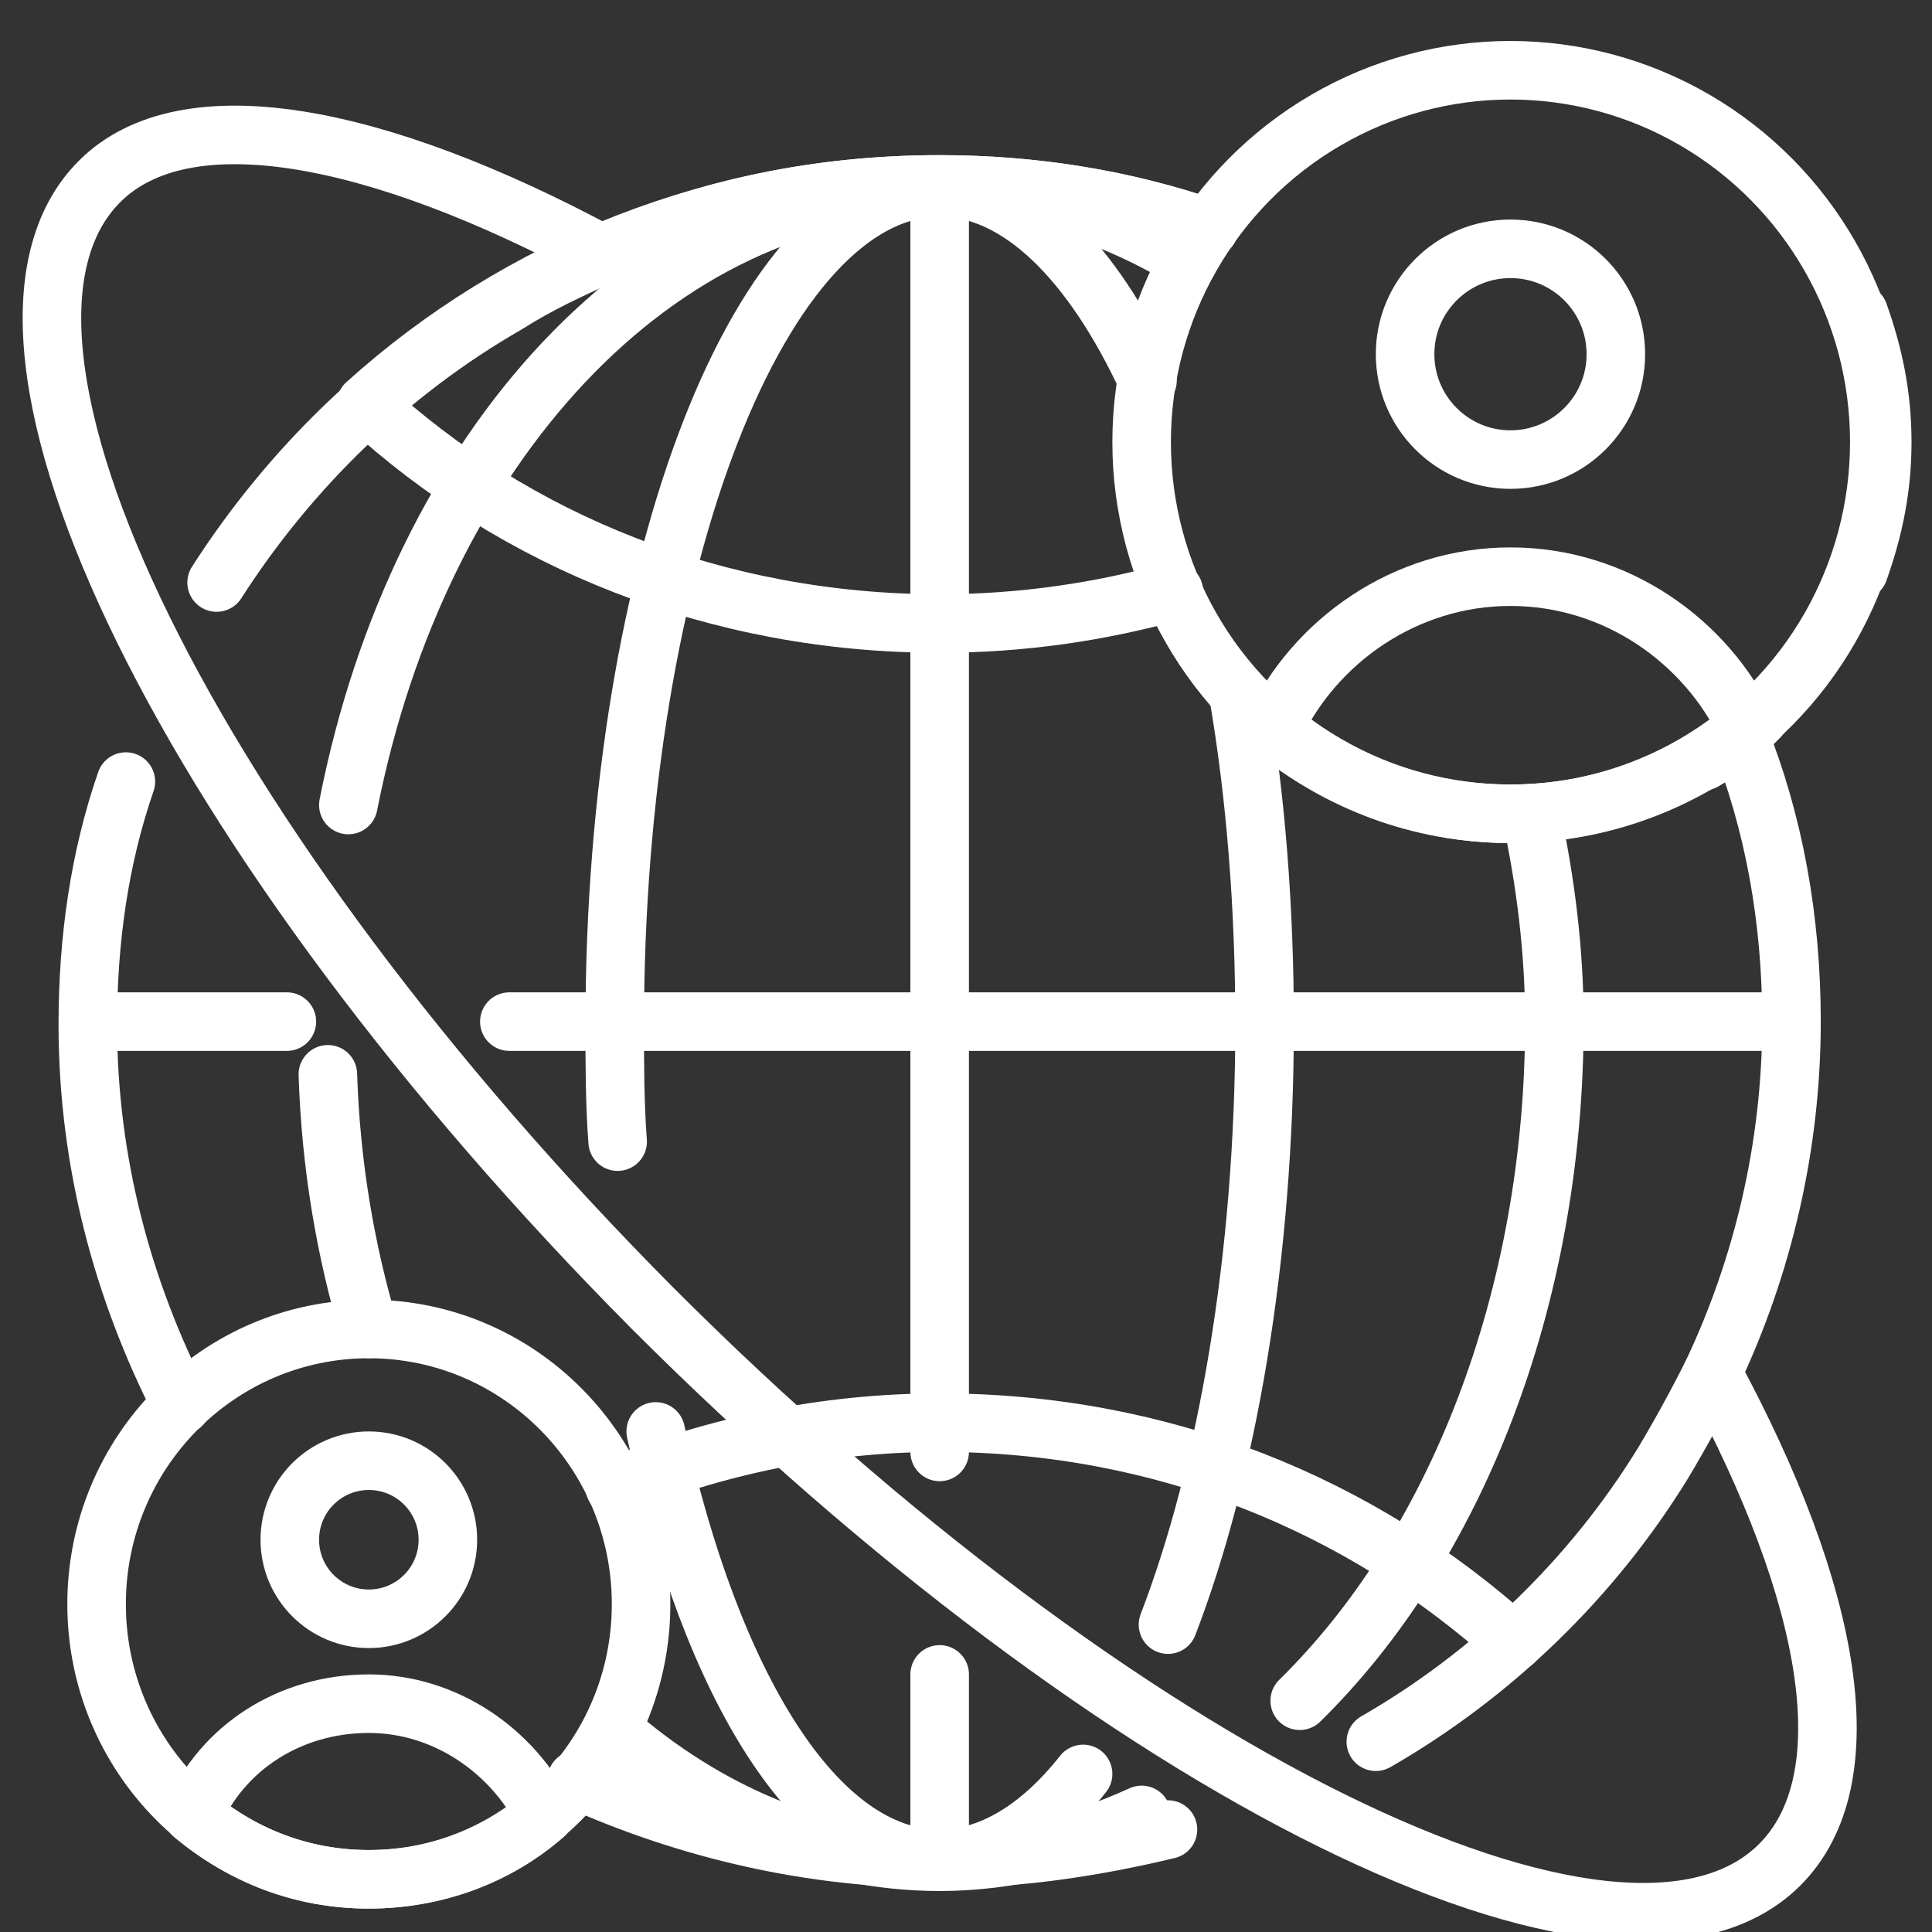
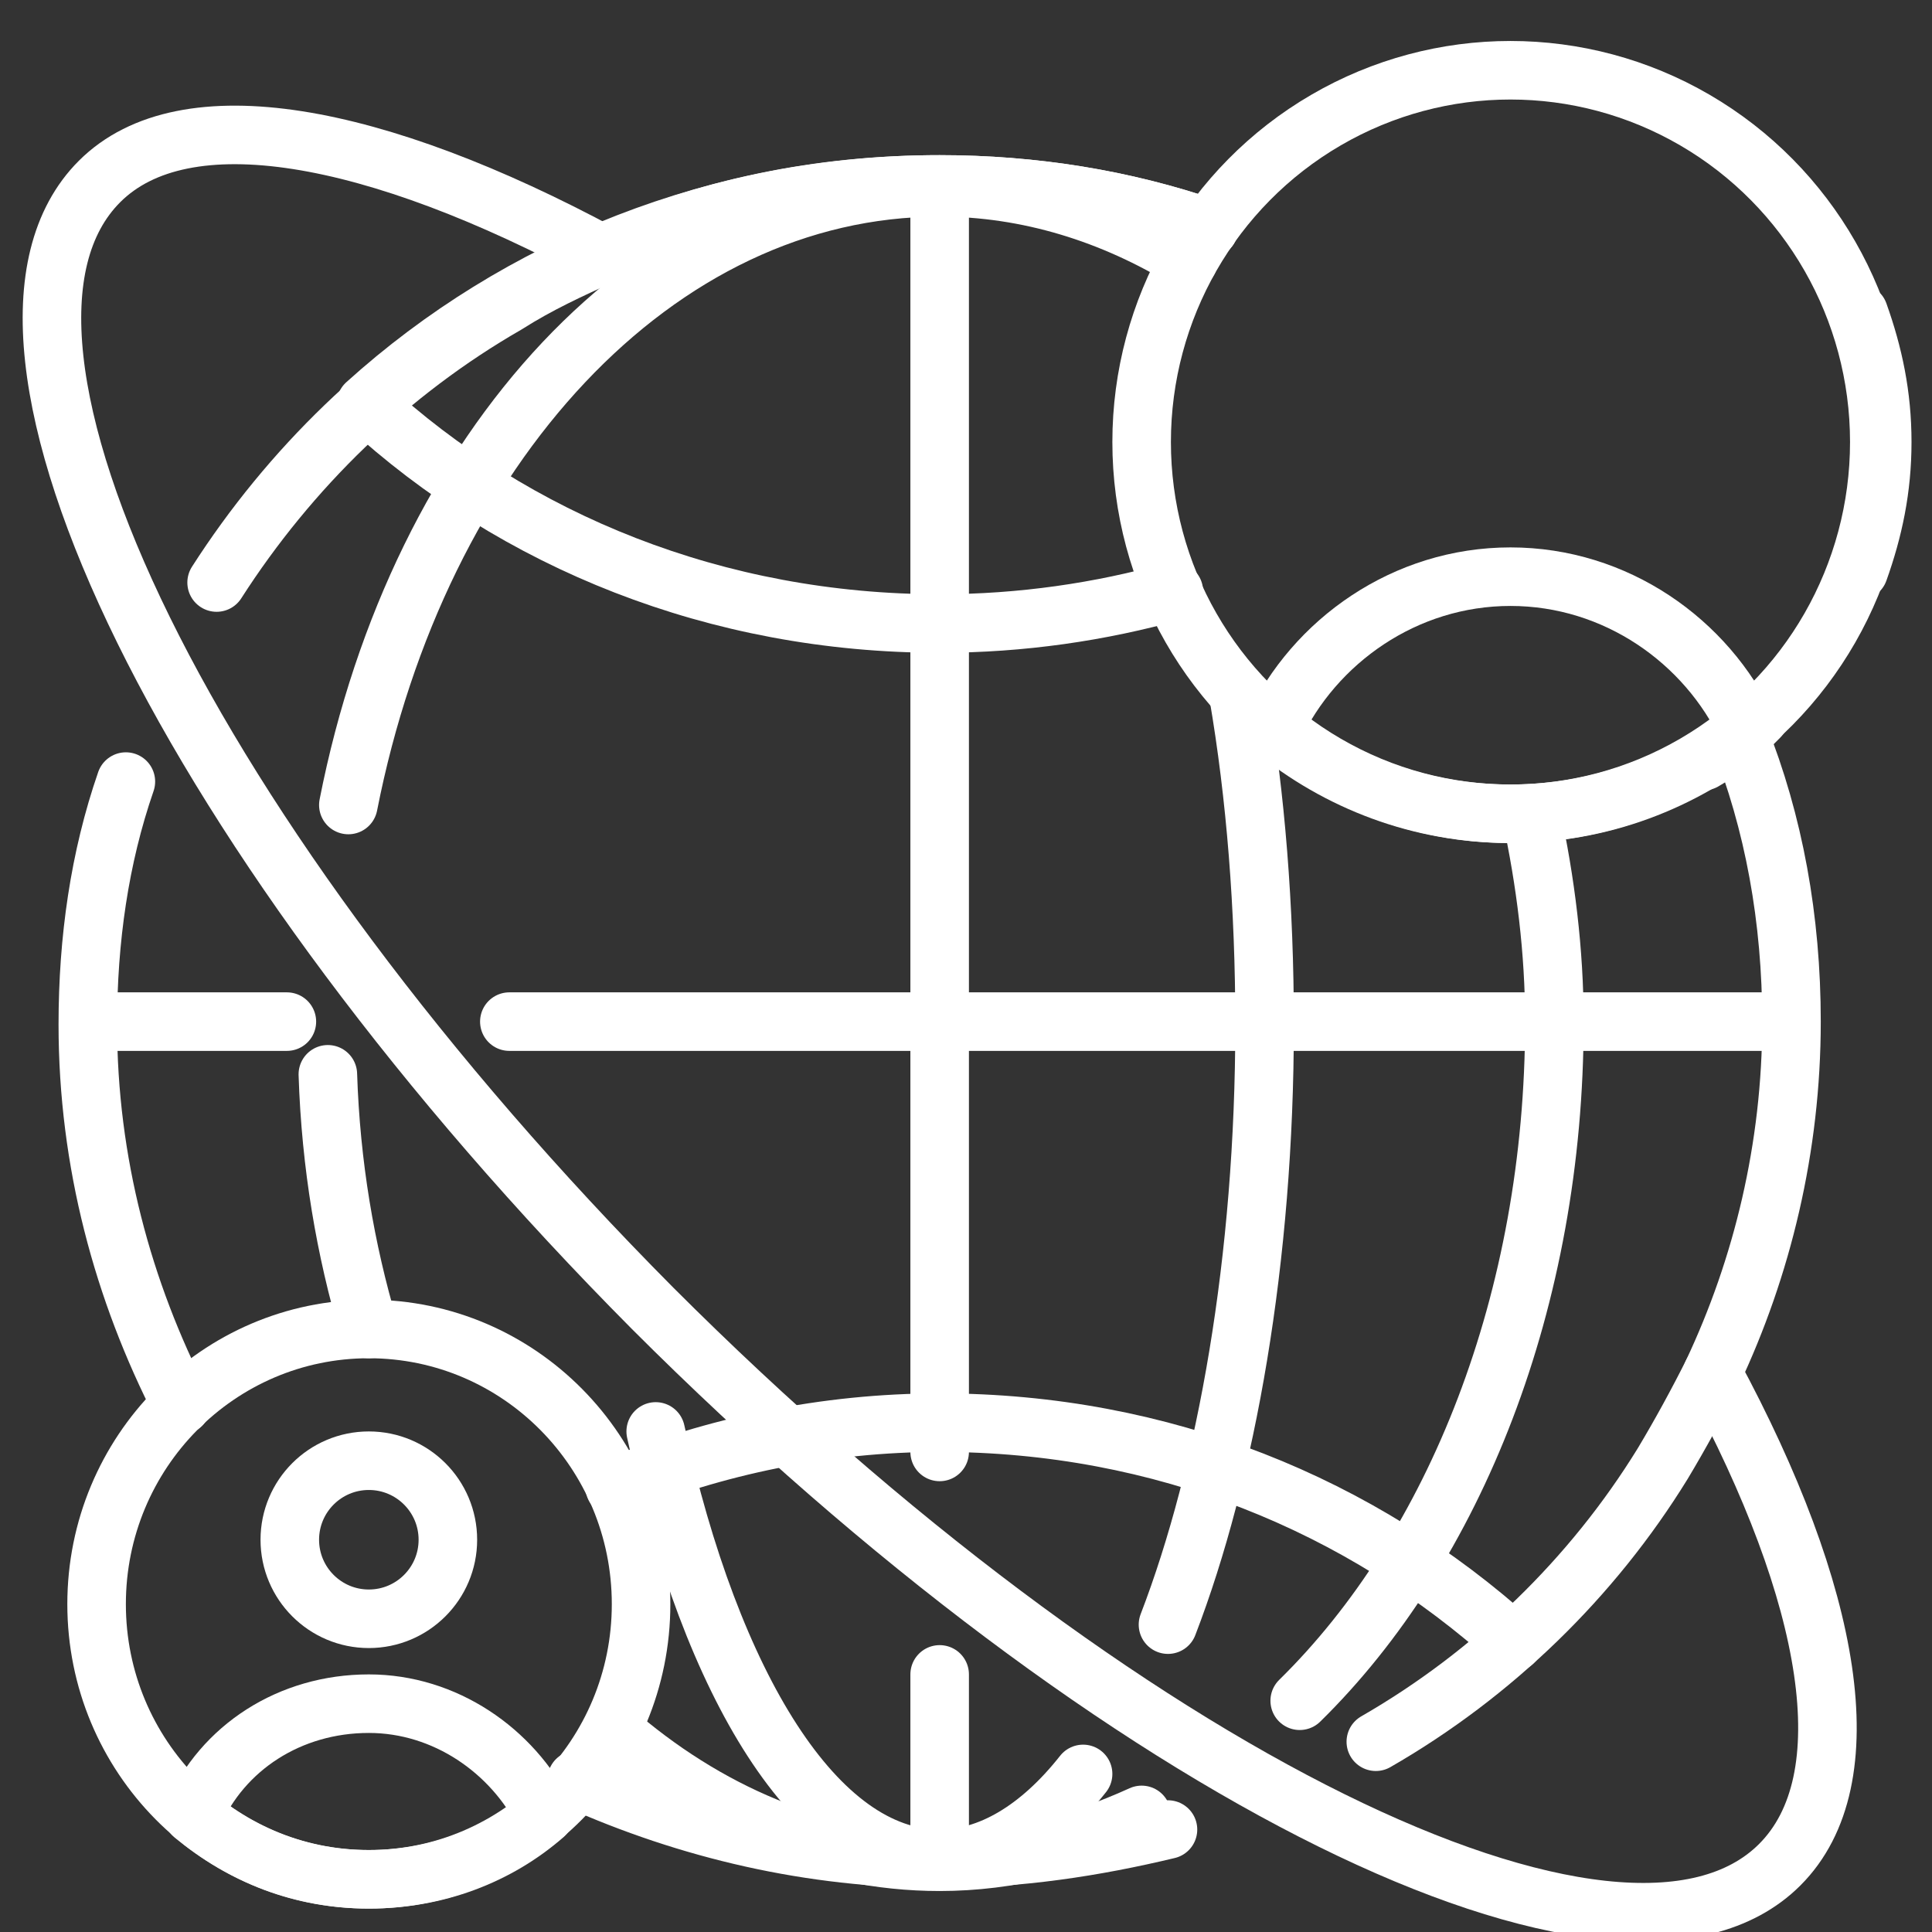
<svg xmlns="http://www.w3.org/2000/svg" id="Layer_1" height="300" viewBox="0 0 66 66" width="300">
  <rect x="0" y="0" width="66" height="66" fill="#333333" stroke="none" />
  <g width="100%" height="100%" transform="matrix(1,0,0,1,0,0)">
    <g style="fill:none;stroke:#000;stroke-linecap:round;stroke-linejoin:round;stroke-miterlimit:10;stroke-width:1.5">
      <path d="m41.3 7.8c-2.9-1-6-1.5-9.2-1.5-4.1 0-8 .8-11.5 2.4-1.1.5-2.2 1-3.3 1.7-4 2.3-7.4 5.6-9.9 9.5" fill="none" fill-opacity="1" stroke="#ffffff" stroke-opacity="1" data-original-stroke-color="#000000ff" stroke-width="2" data-original-stroke-width="2" />
      <path d="m4.3 26.7c-.9 2.6-1.3 5.4-1.3 8.3 0 4.7 1.2 9.1 3.2 13" fill="none" fill-opacity="1" stroke="#ffffff" stroke-opacity="1" data-original-stroke-color="#000000ff" stroke-width="2" data-original-stroke-width="2" />
      <path d="m19.7 60.8c3.8 1.7 8 2.7 12.4 2.7 2.7 0 5.3-.4 7.8-1" fill="none" fill-opacity="1" stroke="#ffffff" stroke-opacity="1" data-original-stroke-color="#000000ff" stroke-width="2" data-original-stroke-width="2" />
      <path d="m47 59.5c4-2.3 7.4-5.6 9.8-9.5.6-1 1.2-2.1 1.7-3.1 1.7-3.6 2.7-7.7 2.7-12 0-3.5-.6-6.8-1.8-9.8" fill="none" fill-opacity="1" stroke="#ffffff" stroke-opacity="1" data-original-stroke-color="#000000ff" stroke-width="2" data-original-stroke-width="2" />
      <path d="m11.9 27.5c2.4-12.2 10.5-21.1 20.2-21.1 3 0 5.9.9 8.5 2.5" fill="none" fill-opacity="1" stroke="#ffffff" stroke-opacity="1" data-original-stroke-color="#000000ff" stroke-width="2" data-original-stroke-width="2" />
      <path d="m12.6 45.4c-.8-2.7-1.3-5.6-1.4-8.7" fill="none" fill-opacity="1" stroke="#ffffff" stroke-opacity="1" data-original-stroke-color="#000000ff" stroke-width="2" data-original-stroke-width="2" />
      <path d="m20.9 59.1c3.2 2.8 7.1 4.5 11.2 4.5 2.4 0 4.7-.6 6.9-1.6" fill="none" fill-opacity="1" stroke="#ffffff" stroke-opacity="1" data-original-stroke-color="#000000ff" stroke-width="2" data-original-stroke-width="2" />
      <path d="m52.3 27.8c.1 0 .1 0 0 0 .5 2.3.8 4.7.8 7.1 0 9.5-3.4 18-8.7 23.2" fill="none" fill-opacity="1" stroke="#ffffff" stroke-opacity="1" data-original-stroke-color="#000000ff" stroke-width="2" data-original-stroke-width="2" />
-       <path d="m21.1 39c-.1-1.3-.1-2.7-.1-4 0-15.8 5-28.6 11.1-28.6 2.7 0 5.2 2.5 7.1 6.6" fill="none" fill-opacity="1" stroke="#ffffff" stroke-opacity="1" data-original-stroke-color="#000000ff" stroke-width="2" data-original-stroke-width="2" />
      <path d="m42.3 23.7c.6 3.5.9 7.3.9 11.3 0 8-1.3 15.3-3.3 20.5" fill="none" fill-opacity="1" stroke="#ffffff" stroke-opacity="1" data-original-stroke-color="#000000ff" stroke-width="2" data-original-stroke-width="2" />
      <path d="m22.4 48.9c1.9 8.7 5.5 14.6 9.7 14.6 1.7 0 3.4-1 4.9-2.9" fill="none" fill-opacity="1" stroke="#ffffff" stroke-opacity="1" data-original-stroke-color="#000000ff" stroke-width="2" data-original-stroke-width="2" />
      <path d="m32.1 63.4v-6.2" fill="none" fill-opacity="1" stroke="#ffffff" stroke-opacity="1" data-original-stroke-color="#000000ff" stroke-width="2" data-original-stroke-width="2" />
      <path d="m32.1 49.6v-43.2" fill="none" fill-opacity="1" stroke="#ffffff" stroke-opacity="1" data-original-stroke-color="#000000ff" stroke-width="2" data-original-stroke-width="2" />
      <path d="m9.8 34.9h-6.7" fill="none" fill-opacity="1" stroke="#ffffff" stroke-opacity="1" data-original-stroke-color="#000000ff" stroke-width="2" data-original-stroke-width="2" />
      <path d="m61.1 34.9h-43.7" fill="none" fill-opacity="1" stroke="#ffffff" stroke-opacity="1" data-original-stroke-color="#000000ff" stroke-width="2" data-original-stroke-width="2" />
      <path d="m21 50.8c3.4-1.4 7.2-2.2 11.1-2.2 7.6 0 14.4 2.8 19.6 7.5" fill="none" fill-opacity="1" stroke="#ffffff" stroke-opacity="1" data-original-stroke-color="#000000ff" stroke-width="2" data-original-stroke-width="2" />
      <path d="m40.1 20.2c-2.5.7-5.2 1.1-8 1.1-7.6 0-14.5-2.8-19.6-7.5 5.2-4.7 12.1-7.5 19.6-7.5 3.2 0 6.3.5 9.2 1.5" fill="none" fill-opacity="1" stroke="#ffffff" stroke-opacity="1" data-original-stroke-color="#000000ff" stroke-width="2" data-original-stroke-width="2" />
      <ellipse cx="51.6" cy="15.1" rx="12.6" ry="12.7" fill="none" fill-opacity="1" stroke="#ffffff" stroke-opacity="1" data-original-stroke-color="#000000ff" stroke-width="2" data-original-stroke-width="2" />
      <path d="m43.2 24.5c.3.3.6.5.9.8-.2-.1-.4-.3-.5-.4-.2-.1-.3-.2-.4-.4z" fill="none" fill-opacity="1" stroke="#ffffff" stroke-opacity="1" data-original-stroke-color="#000000ff" stroke-width="2" data-original-stroke-width="2" />
      <path d="m52.4 27.8h.5c-.2 0-.3 0-.5 0-.1 0-.1 0 0 0z" fill="none" fill-opacity="1" stroke="#ffffff" stroke-opacity="1" data-original-stroke-color="#000000ff" stroke-width="2" data-original-stroke-width="2" />
      <path d="m58.2 26c.7-.4 1.3-.9 1.9-1.5-.1.1-.3.3-.4.4-.5.4-1 .8-1.5 1.1z" fill="none" fill-opacity="1" stroke="#ffffff" stroke-opacity="1" data-original-stroke-color="#000000ff" stroke-width="2" data-original-stroke-width="2" />
      <path d="m63.5 19.5c.5-1.4.8-2.8.8-4.4 0-1.5-.3-3-.8-4.4.5 1.4.8 2.8.8 4.4s-.3 3-.8 4.4z" fill="none" fill-opacity="1" stroke="#ffffff" stroke-opacity="1" data-original-stroke-color="#000000ff" stroke-width="2" data-original-stroke-width="2" />
      <path d="m59.7 24.9c-2.2 1.8-5 2.9-8.1 2.9s-5.9-1.1-8.1-2.9c1.4-3 4.5-5.2 8.1-5.2s6.7 2.2 8.1 5.2z" fill="none" fill-opacity="1" stroke="#ffffff" stroke-opacity="1" data-original-stroke-color="#000000ff" stroke-width="2" data-original-stroke-width="2" />
-       <ellipse cx="51.6" cy="12.1" rx="3.6" ry="3.6" fill="none" fill-opacity="1" stroke="#ffffff" stroke-opacity="1" data-original-stroke-color="#000000ff" stroke-width="2" data-original-stroke-width="2" />
      <ellipse cx="12.6" cy="54.8" rx="9.3" ry="9.4" fill="none" fill-opacity="1" stroke="#ffffff" stroke-opacity="1" data-original-stroke-color="#000000ff" stroke-width="2" data-original-stroke-width="2" />
      <path d="m18.6 62c-1.6 1.4-3.7 2.2-6 2.2s-4.3-.8-6-2.2c1-2.3 3.3-3.8 6-3.8 2.6 0 4.9 1.6 6 3.8z" fill="none" fill-opacity="1" stroke="#ffffff" stroke-opacity="1" data-original-stroke-color="#000000ff" stroke-width="2" data-original-stroke-width="2" />
      <ellipse cx="12.6" cy="52.6" rx="2.7" ry="2.7" fill="none" fill-opacity="1" stroke="#ffffff" stroke-opacity="1" data-original-stroke-color="#000000ff" stroke-width="2" data-original-stroke-width="2" />
      <path d="m58.5 46.9c4.1 7.6 5.2 13.9 2.3 16.8-5.4 5.4-22.6-3.1-38.5-19-15.8-15.9-24.3-33.1-18.9-38.5 2.9-2.9 9.4-1.7 17.2 2.5" fill="none" fill-opacity="1" stroke="#ffffff" stroke-opacity="1" data-original-stroke-color="#000000ff" stroke-width="2" data-original-stroke-width="2" />
    </g>
  </g>
</svg>